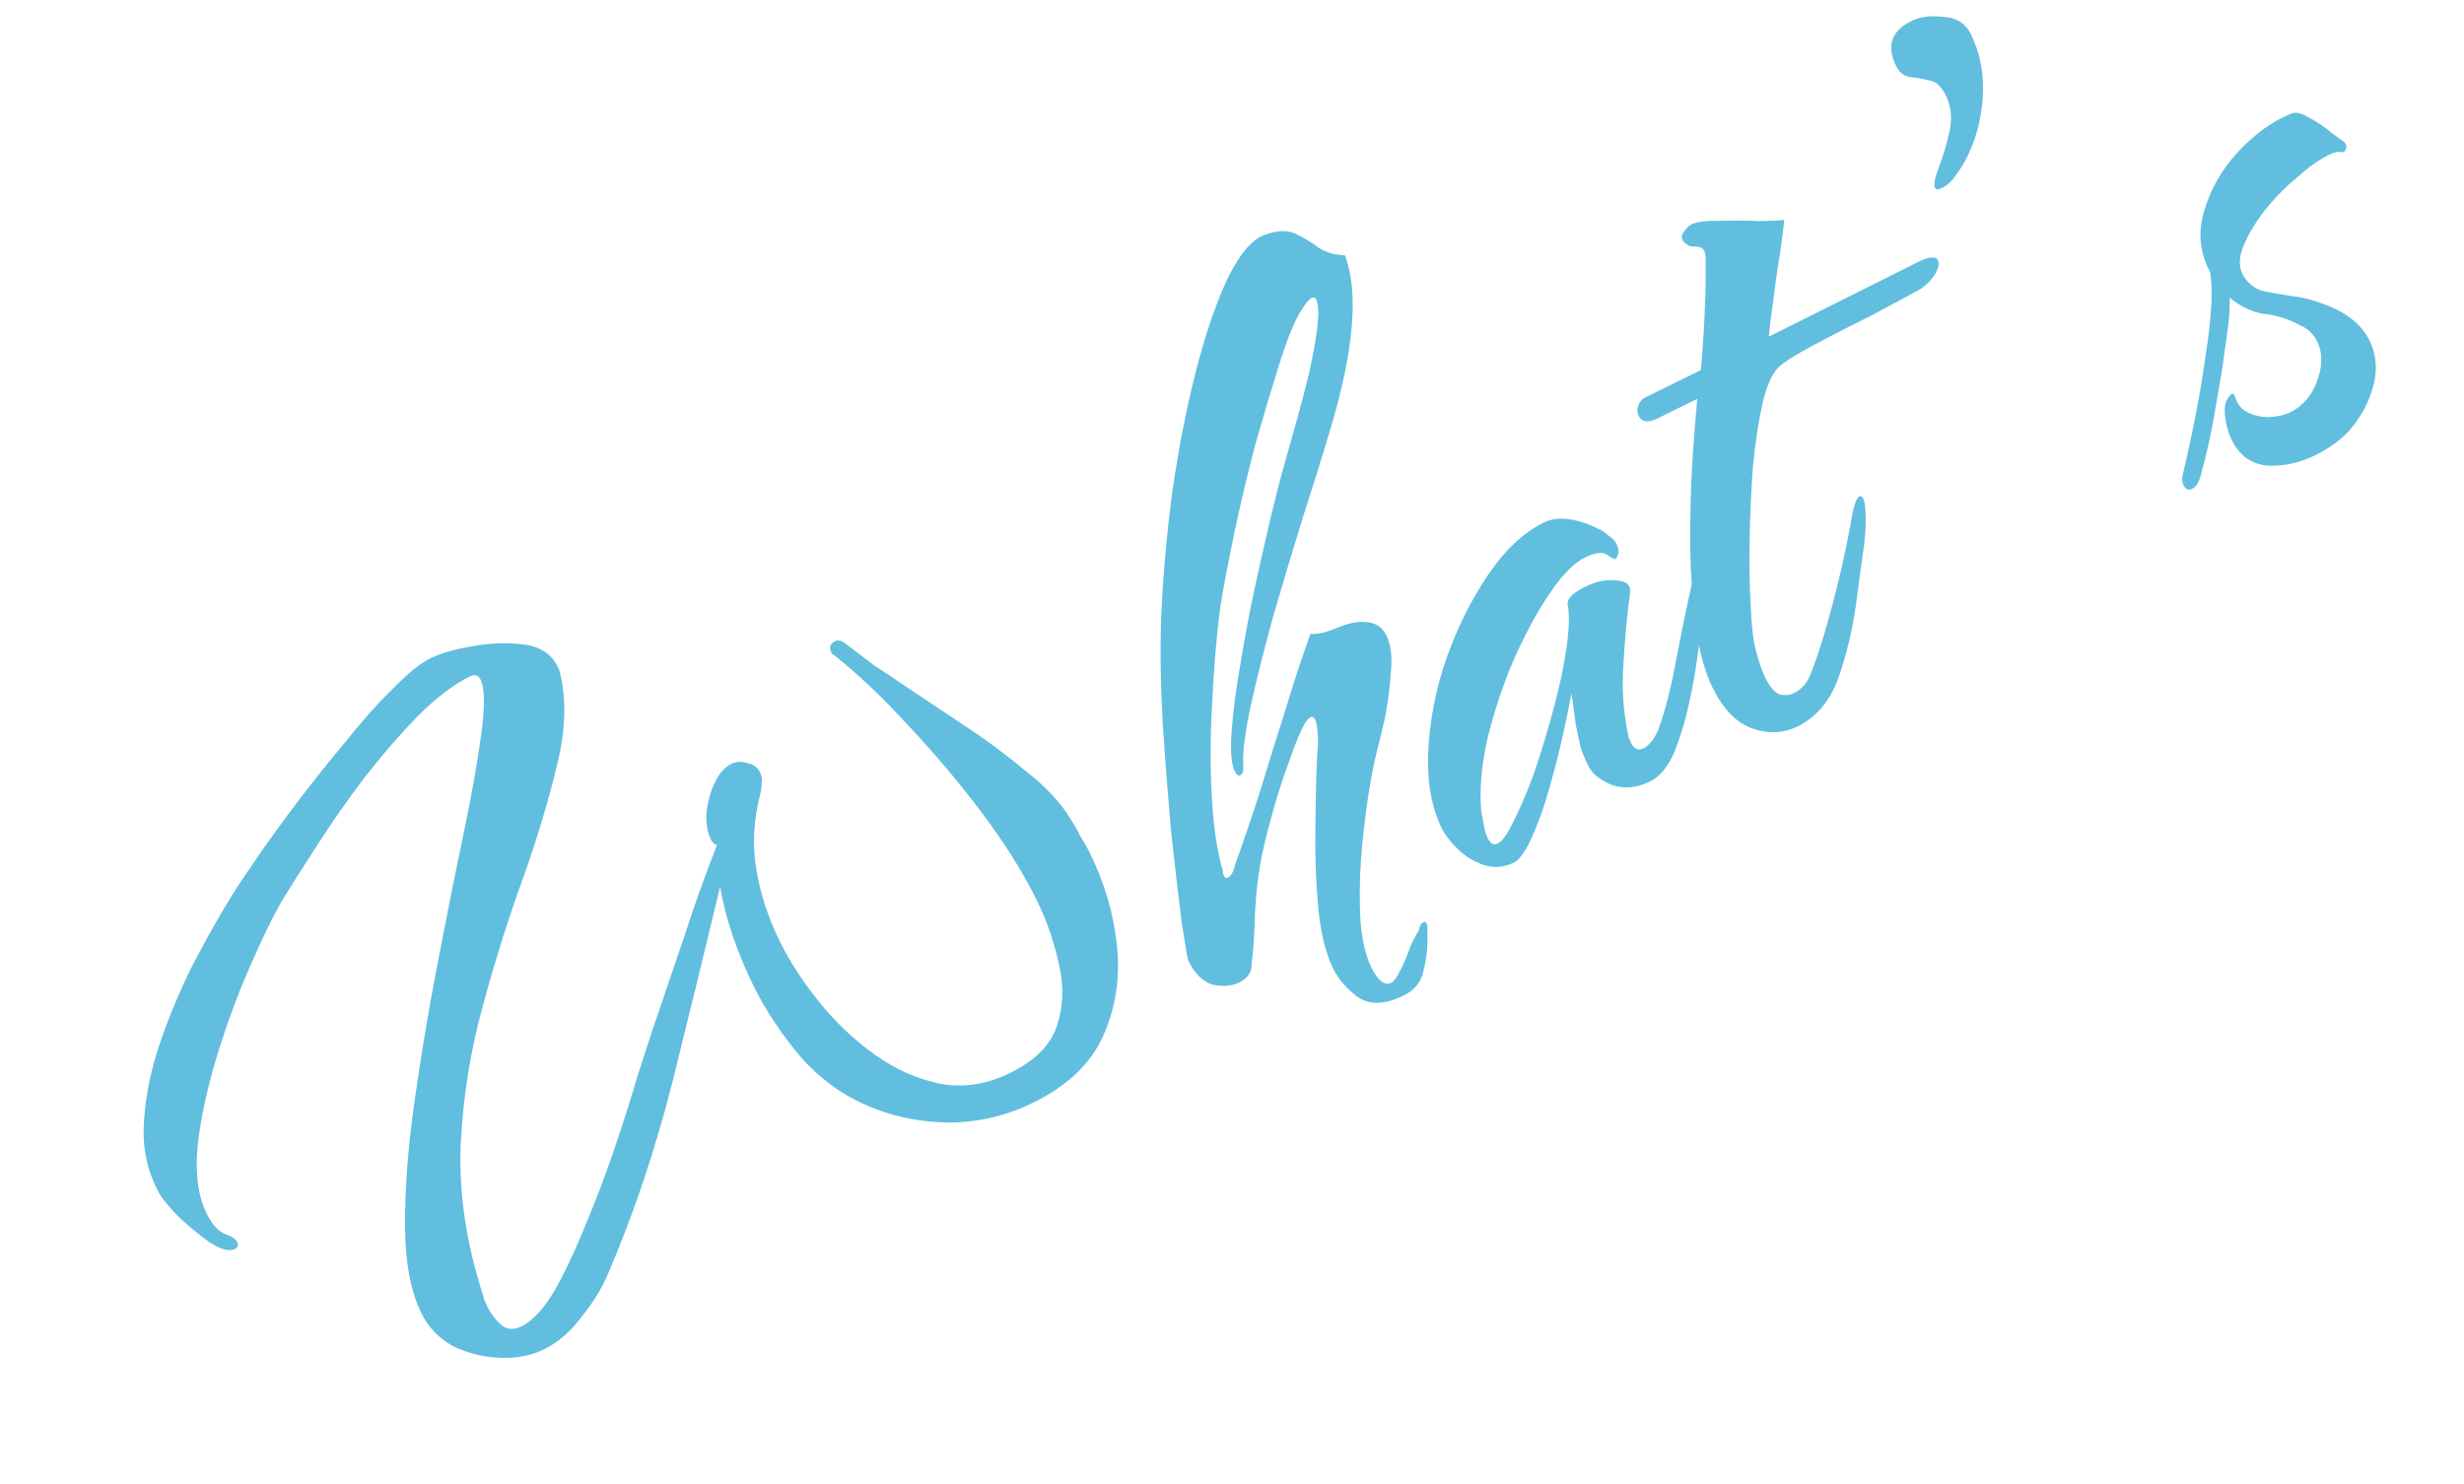
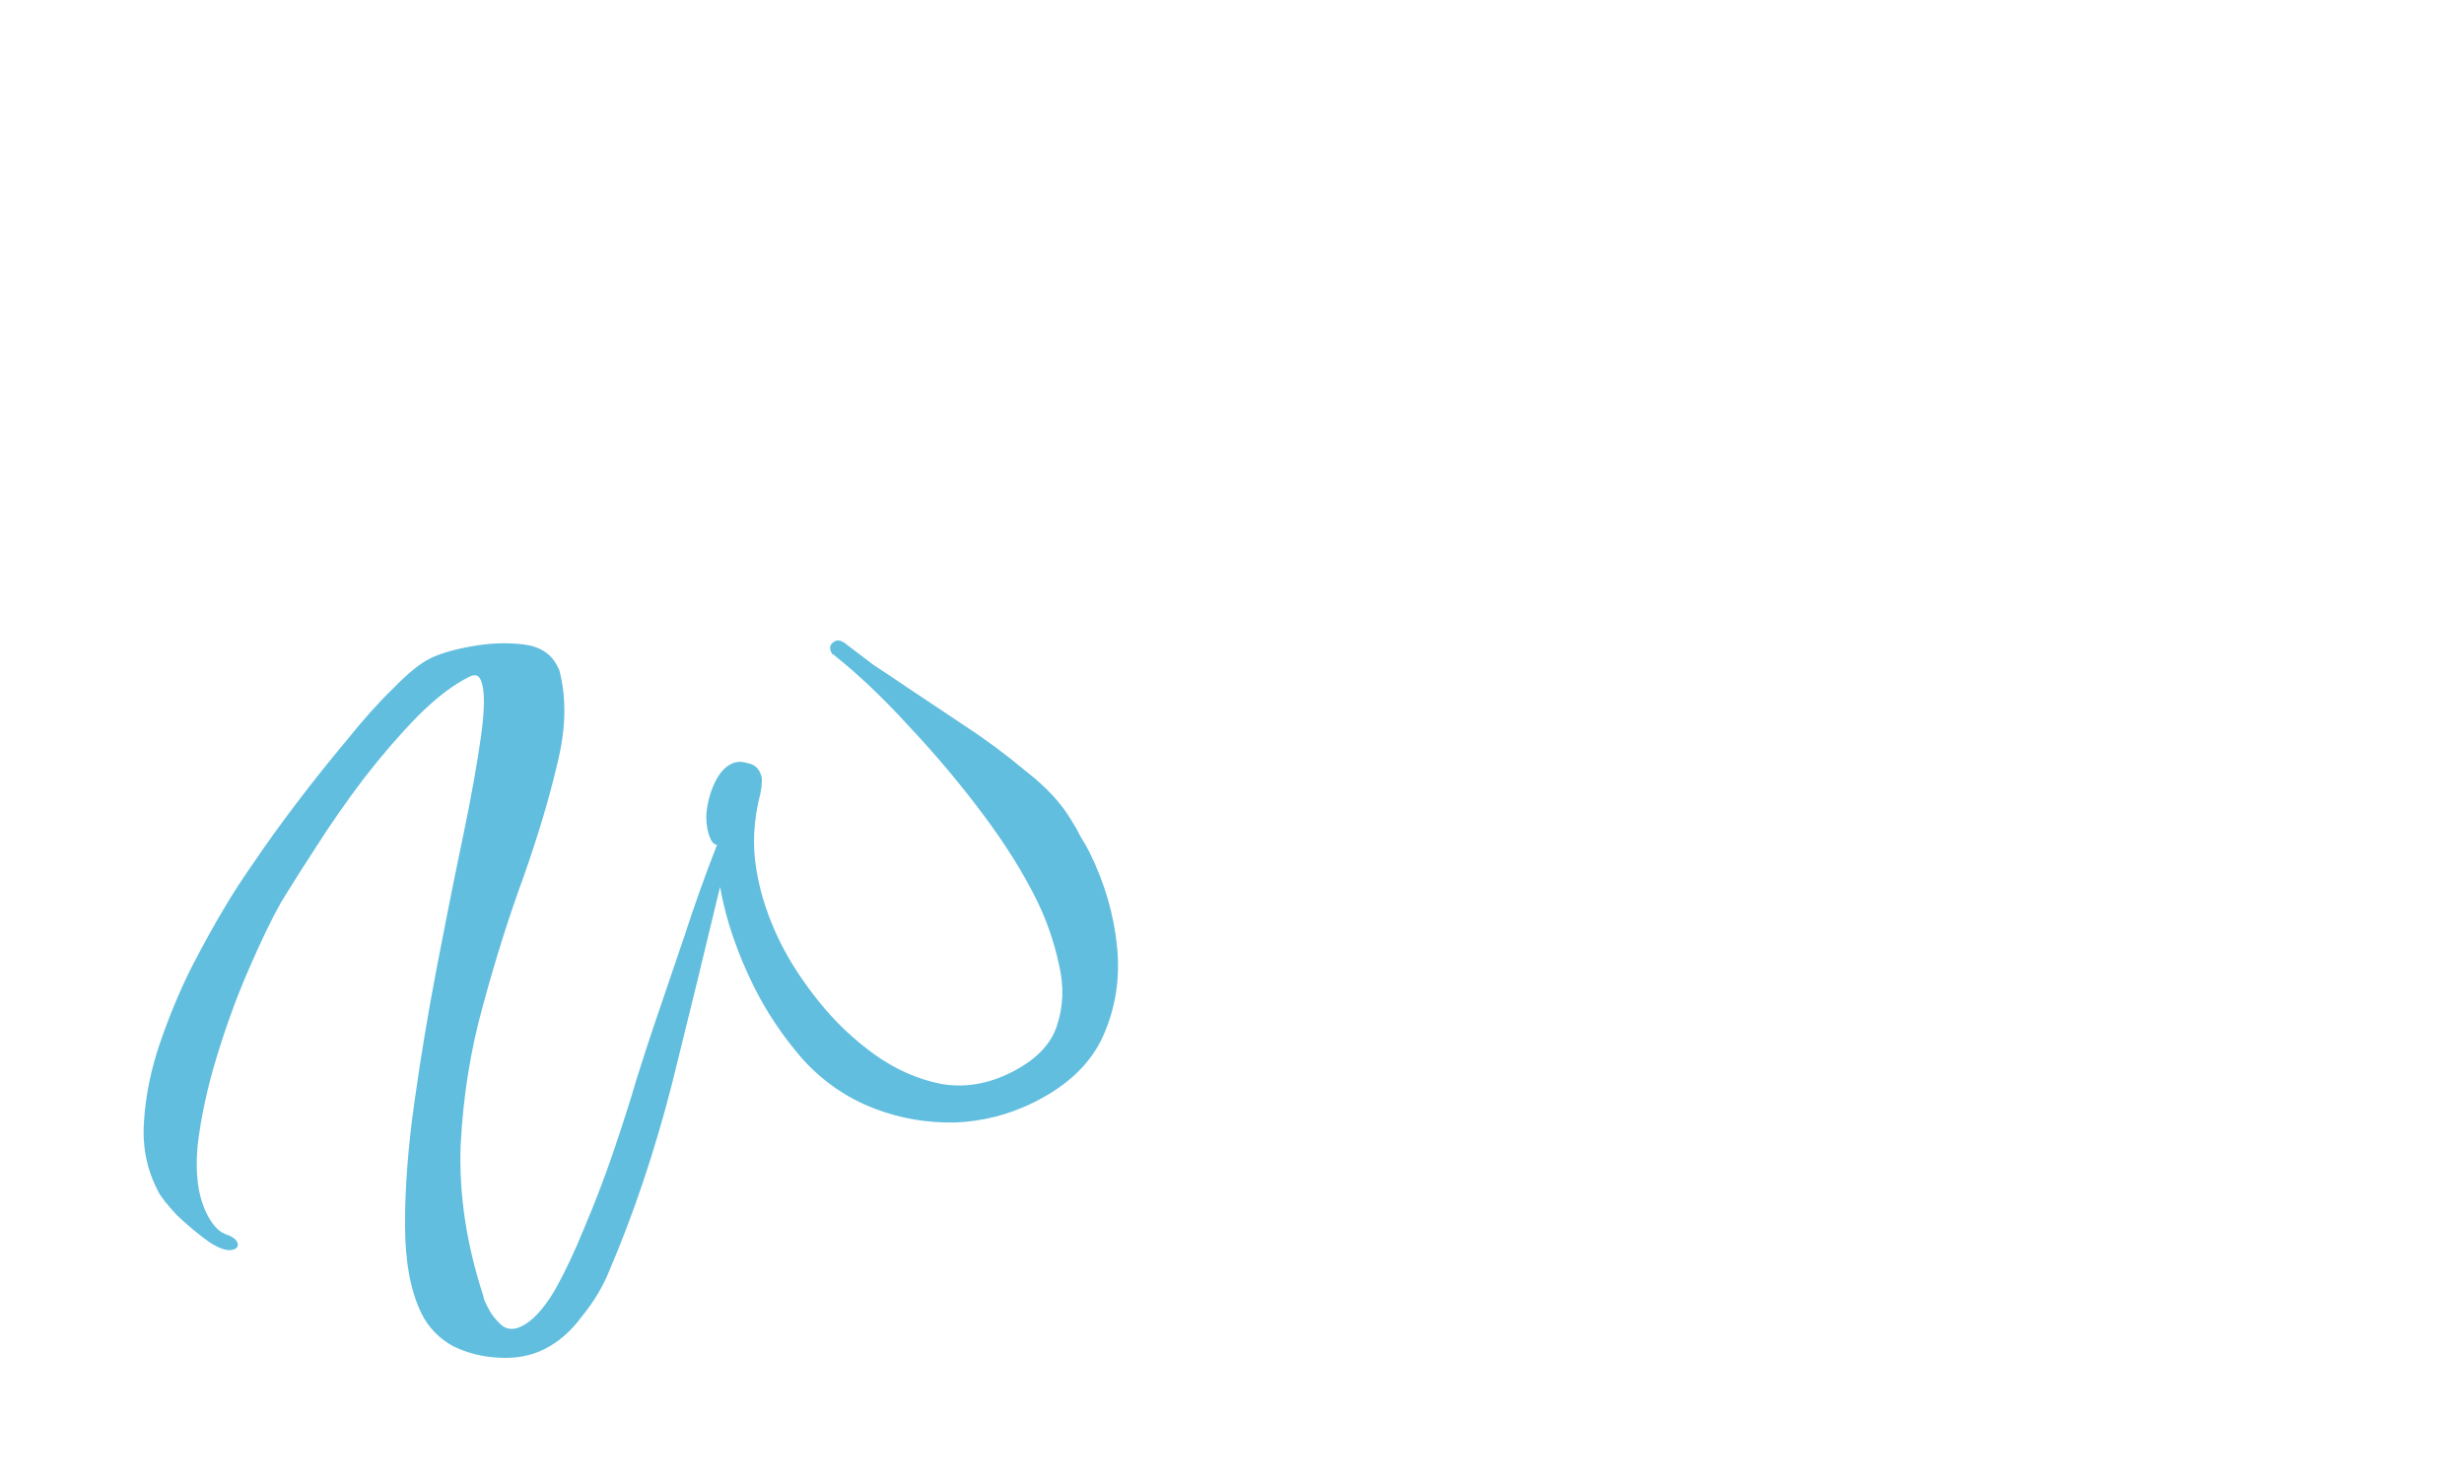
<svg xmlns="http://www.w3.org/2000/svg" width="166" height="100" viewBox="0 0 166 100" fill="none">
-   <path d="M155.997 30.667C154.935 31.19 153.865 31.427 152.786 31.378C151.685 31.286 150.874 30.71 150.351 29.648C150.163 29.266 150.028 28.831 149.947 28.344C149.824 27.666 149.869 27.168 150.083 26.852C150.318 26.473 150.488 26.442 150.591 26.76C150.716 27.226 150.989 27.567 151.411 27.781C151.833 27.995 152.308 28.104 152.838 28.108C153.452 28.069 153.929 27.966 154.268 27.799C155.118 27.381 155.725 26.686 156.091 25.714C156.479 24.68 156.484 23.78 156.108 23.016C155.857 22.506 155.499 22.154 155.035 21.961C154.17 21.49 153.325 21.22 152.5 21.151C151.696 21.02 150.936 20.655 150.22 20.058L150.219 20.217C150.214 21.063 150.145 21.889 150.013 22.692C149.903 23.432 149.803 24.141 149.714 24.818C149.516 26.023 149.319 27.175 149.121 28.275C148.946 29.311 148.663 30.558 148.273 32.017C148.143 32.503 147.95 32.808 147.695 32.934C147.441 33.059 147.24 32.973 147.094 32.676C147.01 32.506 146.99 32.305 147.034 32.072C147.425 30.402 147.73 28.986 147.949 27.823C148.19 26.597 148.421 25.191 148.642 23.604C148.774 22.801 148.875 21.933 148.944 21.003C149.035 20.008 149.019 19.119 148.897 18.335C148.186 16.997 148.057 15.61 148.51 14.173C148.943 12.694 149.713 11.365 150.821 10.186C151.929 9.008 153.099 8.168 154.329 7.668C154.627 7.522 155.039 7.609 155.566 7.93C156.136 8.23 156.652 8.582 157.116 8.987C157.6 9.329 157.885 9.532 157.969 9.596L158.032 9.723C158.095 9.85 158.083 9.988 157.998 10.136C157.954 10.262 157.785 10.293 157.489 10.228C157.341 10.248 157.118 10.331 156.821 10.478C156.184 10.791 155.482 11.295 154.715 11.989C153.928 12.64 153.193 13.398 152.51 14.261C151.87 15.104 151.399 15.916 151.098 16.698C150.797 17.479 150.835 18.146 151.213 18.699C151.57 19.209 152.012 19.519 152.541 19.628C153.069 19.737 153.704 19.847 154.444 19.957C155.163 20.025 156.019 20.263 157.011 20.671C158.278 21.209 159.152 21.965 159.633 22.942C160.051 23.791 160.162 24.713 159.965 25.707C159.747 26.658 159.361 27.534 158.806 28.335C158.165 29.284 157.228 30.061 155.997 30.667Z" fill="#61BEDE" />
-   <path d="M130.837 12.665C130.582 12.79 130.424 12.789 130.361 12.662C130.256 12.449 130.344 11.984 130.624 11.266C130.903 10.548 131.141 9.745 131.337 8.857C131.533 7.969 131.453 7.165 131.098 6.443C130.784 5.806 130.406 5.465 129.961 5.419C129.539 5.311 129.105 5.234 128.661 5.189C128.259 5.123 127.954 4.878 127.745 4.453C127.076 3.094 127.421 2.08 128.779 1.411C129.374 1.119 130.094 1.028 130.94 1.139C131.808 1.187 132.419 1.571 132.775 2.293C133.423 3.61 133.689 5.062 133.573 6.648C133.458 8.235 133.036 9.683 132.308 10.991C132.137 11.286 131.923 11.602 131.667 11.939C131.454 12.256 131.177 12.497 130.837 12.665Z" fill="#61BEDE" />
-   <path d="M121.098 48.956C120.164 49.415 119.158 49.462 118.081 49.096C117.003 48.729 116.099 47.803 115.367 46.316C114.865 45.297 114.493 43.95 114.249 42.277C114.027 40.539 113.901 38.729 113.87 36.845C113.861 34.897 113.904 33.056 113.999 31.32C114.116 29.522 114.231 28.041 114.344 26.877L111.669 28.194C111.032 28.508 110.609 28.452 110.4 28.028C110.295 27.815 110.286 27.582 110.373 27.329C110.459 27.075 110.608 26.896 110.82 26.792L114.579 24.942C114.623 24.603 114.669 24.053 114.716 23.291C114.785 22.466 114.832 21.599 114.859 20.689C114.907 19.715 114.923 18.89 114.906 18.212C114.932 17.514 114.913 17.101 114.85 16.974C114.725 16.719 114.535 16.601 114.281 16.621C114.069 16.619 113.9 16.597 113.773 16.554C113.541 16.404 113.404 16.287 113.363 16.202C113.258 15.99 113.291 15.789 113.462 15.6C113.611 15.368 113.771 15.21 113.941 15.126C114.323 14.938 114.969 14.857 115.879 14.884C116.811 14.848 117.711 14.853 118.578 14.901C119.467 14.885 120.007 14.857 120.198 14.816C120.175 15.197 120.085 15.926 119.931 17.005C119.755 18.041 119.6 19.12 119.466 20.241C119.311 21.32 119.211 22.134 119.165 22.684L129.198 17.666C129.963 17.289 130.418 17.25 130.564 17.547C130.669 17.759 130.593 18.087 130.336 18.53C130.058 18.93 129.739 19.246 129.378 19.477C128.507 19.958 127.381 20.565 126 21.297C124.642 21.966 123.357 22.625 122.146 23.274C120.978 23.902 120.213 24.384 119.851 24.72C119.383 25.162 119.007 26.006 118.724 27.254C118.463 28.437 118.253 29.833 118.095 31.441C117.979 33.028 117.906 34.647 117.874 36.298C117.843 37.949 117.865 39.441 117.942 40.776C117.997 42.067 118.097 43.02 118.242 43.635C118.345 44.059 118.459 44.451 118.584 44.812C118.687 45.13 118.802 45.417 118.927 45.672C119.22 46.266 119.535 46.638 119.873 46.789C120.232 46.876 120.561 46.846 120.858 46.7C121.41 46.428 121.794 45.975 122.01 45.341C122.439 44.285 122.904 42.817 123.402 40.936C123.922 38.992 124.347 37.121 124.675 35.324C124.852 34.182 125.046 33.559 125.258 33.454C125.471 33.35 125.607 33.626 125.666 34.282C125.726 34.939 125.699 35.743 125.588 36.695C125.433 37.774 125.244 39.159 125.022 40.851C124.779 42.501 124.41 44.054 123.914 45.512C123.353 47.16 122.415 48.307 121.098 48.956Z" fill="#61BEDE" />
-   <path d="M101.988 58.126C101.308 58.46 100.62 58.509 99.923 58.272C99.289 58.056 98.72 57.703 98.215 57.213C97.71 56.723 97.353 56.266 97.144 55.841C96.433 54.398 96.126 52.649 96.224 50.596C96.321 48.544 96.725 46.472 97.437 44.38C98.191 42.268 99.134 40.38 100.266 38.714C101.399 37.049 102.644 35.882 104.003 35.213C104.98 34.732 106.281 34.909 107.905 35.745C108.053 35.831 108.222 35.959 108.411 36.129C108.643 36.279 108.811 36.46 108.916 36.672C109.104 37.054 109.081 37.382 108.846 37.656C108.825 37.719 108.656 37.644 108.339 37.431C108.045 37.154 107.515 37.203 106.751 37.58C106.029 37.935 105.241 38.745 104.386 40.01C103.532 41.275 102.718 42.783 101.945 44.535C101.214 46.267 100.632 48.031 100.197 49.827C99.805 51.603 99.669 53.2 99.787 54.619C99.848 54.959 99.91 55.297 99.971 55.637C100.032 55.976 100.115 56.251 100.22 56.464C100.408 56.846 100.63 56.974 100.884 56.849C101.139 56.723 101.406 56.408 101.684 55.901C102.262 54.825 102.81 53.58 103.327 52.165C103.822 50.707 104.265 49.249 104.655 47.791C105.067 46.269 105.361 44.885 105.539 43.637C105.716 42.389 105.743 41.426 105.62 40.748C105.538 40.366 105.942 39.956 106.834 39.517C107.556 39.161 108.255 39.028 108.932 39.117C109.588 39.163 109.883 39.441 109.816 39.948C109.616 41.471 109.469 43.047 109.374 44.677C109.259 46.264 109.344 47.778 109.632 49.219C109.673 49.41 109.704 49.579 109.724 49.727C109.787 49.855 109.839 49.961 109.881 50.046C110.09 50.471 110.364 50.599 110.704 50.432C111.086 50.244 111.417 49.844 111.696 49.232C112.169 47.943 112.571 46.401 112.899 44.603C113.249 42.742 113.631 40.893 114.045 39.053C114.218 38.441 114.368 38.103 114.496 38.04C114.623 37.977 114.739 38.052 114.844 38.265C114.927 38.434 114.968 38.625 114.967 38.837C115.006 39.345 114.992 39.906 114.925 40.52C114.837 41.091 114.749 41.609 114.661 42.074C114.595 42.476 114.496 43.184 114.362 44.2C114.229 45.215 114.032 46.314 113.77 47.498C113.509 48.682 113.174 49.77 112.766 50.762C112.337 51.712 111.803 52.344 111.166 52.658C110.275 53.097 109.417 53.176 108.593 52.896C107.791 52.552 107.275 52.147 107.045 51.68C106.752 51.085 106.575 50.671 106.513 50.438C106.388 49.971 106.265 49.399 106.142 48.721C106.062 48.022 105.971 47.355 105.869 46.719C105.759 47.353 105.573 48.262 105.312 49.446C105.051 50.63 104.736 51.866 104.368 53.155C104.022 54.381 103.634 55.469 103.205 56.419C102.776 57.369 102.37 57.938 101.988 58.126Z" fill="#61BEDE" />
-   <path d="M94.581 67.074C93.307 67.701 92.27 67.737 91.469 67.182C90.71 66.605 90.164 65.978 89.829 65.298C89.307 64.236 88.966 62.848 88.808 61.132C88.649 59.416 88.586 57.627 88.618 55.765C88.63 53.86 88.672 52.177 88.745 50.717C88.812 50.103 88.815 49.627 88.754 49.288C88.735 48.928 88.684 48.663 88.6 48.493C88.433 48.153 88.178 48.279 87.836 48.87C87.536 49.439 87.203 50.263 86.836 51.34C86.448 52.375 86.092 53.473 85.768 54.636C85.443 55.798 85.193 56.791 85.019 57.616C84.778 58.842 84.622 60.132 84.55 61.487C84.521 62.82 84.439 64.047 84.305 65.169C84.26 65.613 83.983 65.96 83.473 66.211C83.006 66.441 82.424 66.49 81.726 66.359C81.05 66.165 80.492 65.621 80.053 64.729C80.011 64.644 79.868 63.818 79.624 62.25C79.422 60.661 79.191 58.691 78.93 56.34C78.712 53.968 78.516 51.479 78.341 48.874C78.189 46.206 78.151 43.771 78.228 41.57C78.351 38.819 78.601 36.005 78.979 33.129C79.399 30.231 79.924 27.546 80.553 25.073C81.204 22.537 81.915 20.446 82.687 18.799C83.502 17.132 84.334 16.142 85.182 15.83C86.031 15.518 86.73 15.491 87.279 15.748C87.827 16.005 88.355 16.326 88.86 16.71C89.388 17.031 89.969 17.193 90.604 17.197C91.562 19.68 91.22 23.647 89.577 29.098C89.08 30.767 88.475 32.701 87.763 34.898C87.094 37.074 86.434 39.272 85.786 41.49C85.179 43.688 84.68 45.675 84.288 47.45C83.896 49.226 83.718 50.58 83.755 51.511C83.795 51.914 83.73 52.157 83.56 52.241C83.432 52.303 83.306 52.207 83.181 51.952C82.951 51.485 82.882 50.596 82.975 49.284C83.068 47.972 83.268 46.449 83.575 44.715C83.861 42.939 84.189 41.194 84.56 39.482C84.952 37.706 85.311 36.132 85.637 34.758C85.984 33.32 86.245 32.295 86.418 31.683C86.764 30.457 87.1 29.263 87.424 28.101C87.749 26.938 88.02 25.882 88.238 24.93C88.804 22.33 88.952 20.754 88.68 20.202C88.513 19.862 88.194 20.072 87.723 20.831C87.232 21.548 86.684 22.899 86.079 24.885C85.626 26.322 85.128 27.991 84.587 29.893C84.089 31.774 83.632 33.687 83.218 35.632C82.804 37.577 82.465 39.353 82.201 40.96C81.933 43.096 81.751 45.297 81.652 47.561C81.532 49.783 81.53 51.868 81.645 53.816C81.76 55.765 82.004 57.386 82.377 58.679C82.398 58.721 82.397 58.774 82.376 58.838C82.397 58.88 82.428 58.944 82.47 59.029C82.533 59.156 82.606 59.199 82.691 59.157C82.946 59.032 83.117 58.736 83.205 58.271C83.765 56.73 84.336 55.05 84.919 53.233C85.481 51.374 86.053 49.536 86.636 47.719C87.198 45.86 87.748 44.191 88.287 42.712C88.731 42.757 89.324 42.623 90.067 42.31C90.81 41.998 91.456 41.864 92.007 41.91C92.662 41.956 93.126 42.255 93.398 42.807C93.712 43.444 93.812 44.292 93.7 45.349C93.63 46.386 93.497 47.402 93.3 48.395C93.082 49.346 92.909 50.065 92.779 50.551C92.562 51.397 92.354 52.475 92.155 53.786C91.957 55.097 91.8 56.493 91.685 57.975C91.591 59.392 91.583 60.768 91.659 62.102C91.757 63.373 92.005 64.412 92.402 65.219C92.569 65.558 92.758 65.835 92.968 66.048C93.242 66.282 93.485 66.347 93.698 66.243C93.91 66.138 94.145 65.812 94.402 65.263C94.616 64.841 94.81 64.376 94.982 63.869C95.176 63.405 95.379 63.014 95.593 62.698C95.616 62.423 95.712 62.244 95.882 62.16C96.094 62.056 96.188 62.247 96.164 62.733C96.201 63.665 96.121 64.522 95.926 65.304C95.794 66.108 95.346 66.698 94.581 67.074Z" fill="#61BEDE" />
  <path d="M36.633 90.932C35.741 91.371 34.724 91.555 33.582 91.485C32.502 91.436 31.477 91.175 30.506 90.703C29.557 90.168 28.852 89.434 28.393 88.499C27.661 87.013 27.292 85.031 27.286 82.555C27.28 80.078 27.488 77.338 27.909 74.335C28.329 71.331 28.835 68.286 29.426 65.199C30.017 62.112 30.596 59.216 31.163 56.51C31.73 53.804 32.146 51.488 32.412 49.564C32.678 47.639 32.665 46.379 32.372 45.785C32.226 45.488 31.983 45.422 31.643 45.59C30.539 46.133 29.369 47.026 28.134 48.267C26.941 49.487 25.747 50.867 24.552 52.404C23.399 53.922 22.331 55.45 21.348 56.989C20.386 58.465 19.585 59.73 18.943 60.784C18.322 61.881 17.604 63.369 16.788 65.248C15.993 67.064 15.272 69.028 14.624 71.141C13.976 73.254 13.54 75.262 13.317 77.166C13.136 79.049 13.338 80.584 13.923 81.773C14.279 82.495 14.689 82.953 15.153 83.147C15.597 83.297 15.871 83.479 15.975 83.691C16.08 83.904 16.026 84.062 15.814 84.167C15.431 84.355 14.85 84.192 14.07 83.68C13.333 83.146 12.617 82.549 11.922 81.888C11.249 81.164 10.829 80.632 10.662 80.293L10.536 80.038C9.847 78.636 9.57 77.111 9.707 75.46C9.824 73.768 10.173 72.066 10.755 70.355C11.359 68.58 12.057 66.891 12.85 65.287C13.686 63.662 14.467 62.249 15.195 61.047C15.623 60.309 16.253 59.339 17.086 58.137C17.941 56.872 18.912 55.524 20.001 54.091C21.089 52.658 22.198 51.268 23.329 49.92C24.438 48.53 25.493 47.351 26.494 46.383C27.474 45.373 28.304 44.701 28.983 44.367C29.663 44.032 30.585 43.763 31.751 43.558C32.959 43.333 34.123 43.287 35.245 43.421C36.366 43.555 37.135 44.047 37.553 44.896L37.679 45.151C38.175 47.017 38.13 49.123 37.544 51.469C37.001 53.794 36.244 56.33 35.275 59.075C34.284 61.779 33.377 64.652 32.554 67.695C31.71 70.696 31.203 73.847 31.035 77.148C30.909 80.429 31.417 83.819 32.559 87.319C32.58 87.467 32.621 87.605 32.684 87.732C32.747 87.86 32.809 87.987 32.872 88.114C33.081 88.539 33.375 88.922 33.754 89.263C34.133 89.604 34.599 89.639 35.151 89.367C35.873 89.011 36.597 88.233 37.324 87.031C38.031 85.786 38.717 84.34 39.383 82.693C40.092 81.025 40.748 79.304 41.352 77.53C41.956 75.755 42.474 74.129 42.907 72.649C43.382 71.149 43.759 69.987 44.039 69.164C44.729 67.136 45.419 65.108 46.109 63.08C46.778 61.01 47.511 58.961 48.306 56.933C48.137 56.911 48 56.794 47.896 56.582C47.666 56.114 47.564 55.532 47.589 54.833C47.657 54.114 47.831 53.448 48.11 52.836C48.41 52.161 48.794 51.708 49.261 51.478C49.601 51.311 49.961 51.292 50.341 51.421C50.743 51.487 51.027 51.69 51.195 52.03C51.32 52.285 51.361 52.528 51.317 52.761C51.316 52.972 51.282 53.226 51.217 53.522C50.762 55.276 50.677 56.98 50.963 58.633C51.228 60.243 51.758 61.855 52.553 63.469C53.201 64.785 54.071 66.124 55.163 67.486C56.256 68.848 57.497 70.03 58.888 71.034C60.279 72.037 61.767 72.703 63.353 73.03C64.918 73.315 66.486 73.071 68.057 72.297C69.713 71.482 70.757 70.44 71.188 69.173C71.641 67.842 71.692 66.445 71.341 64.983C71.012 63.456 70.513 62.014 69.844 60.655C68.924 58.786 67.698 56.831 66.165 54.79C64.632 52.748 62.983 50.79 61.216 48.916C59.492 47.022 57.808 45.424 56.165 44.122C56.144 44.08 56.113 44.069 56.07 44.09C56.049 44.047 56.028 44.005 56.008 43.962C55.84 43.623 55.926 43.369 56.266 43.202C56.436 43.118 56.637 43.151 56.869 43.301C57.543 43.813 58.217 44.325 58.892 44.838C59.587 45.286 60.294 45.757 61.01 46.248C62.106 46.974 63.403 47.84 64.9 48.844C66.376 49.806 67.787 50.852 69.135 51.982C70.505 53.049 71.524 54.156 72.195 55.303C72.425 55.664 72.635 56.036 72.823 56.418C73.033 56.737 73.231 57.088 73.42 57.47C74.423 59.508 75.035 61.608 75.254 63.768C75.474 65.929 75.154 67.959 74.296 69.859C73.459 71.695 71.894 73.178 69.6 74.307C67.944 75.122 66.184 75.567 64.321 75.64C62.437 75.67 60.65 75.363 58.961 74.718C57.081 74.007 55.447 72.886 54.06 71.353C52.715 69.799 51.613 68.152 50.756 66.411C50.234 65.349 49.785 64.278 49.411 63.196C49.016 62.071 48.716 60.926 48.511 59.761C47.512 63.946 46.437 68.353 45.286 72.982C44.114 77.568 42.68 81.835 40.983 85.783C40.575 86.775 39.976 87.756 39.187 88.725C38.461 89.715 37.61 90.451 36.633 90.932Z" fill="#61BEDE" />
</svg>